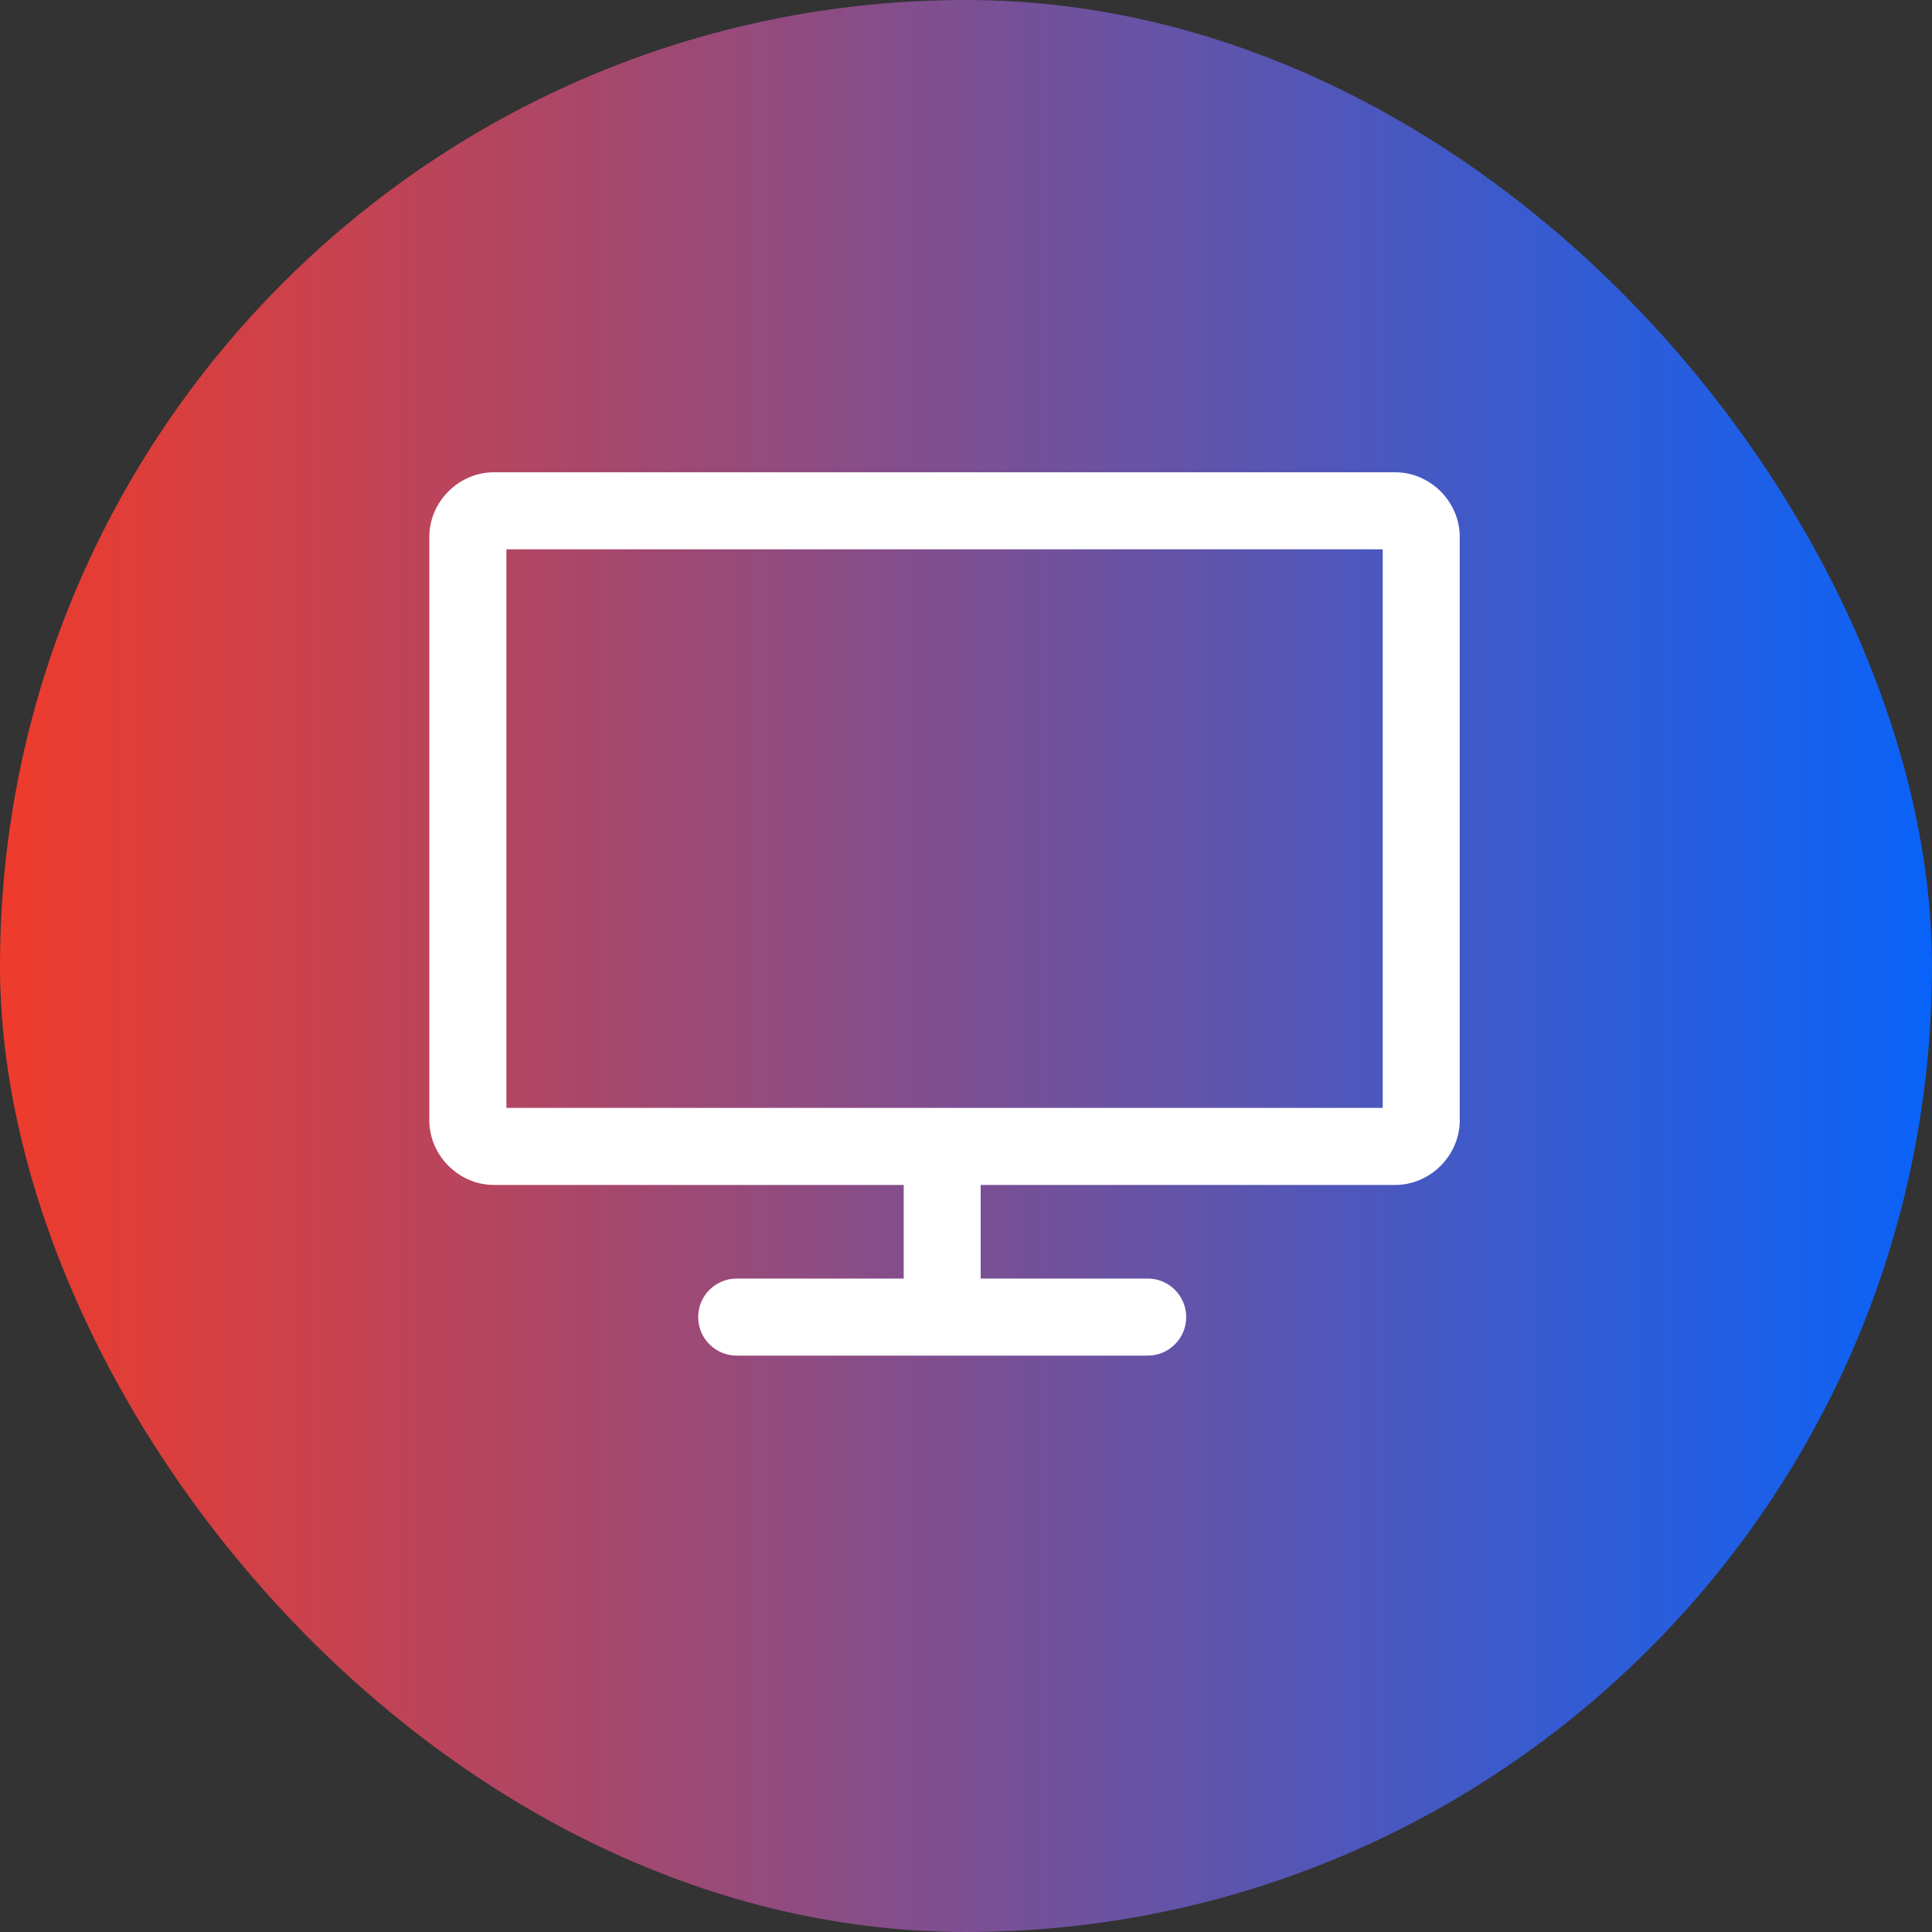
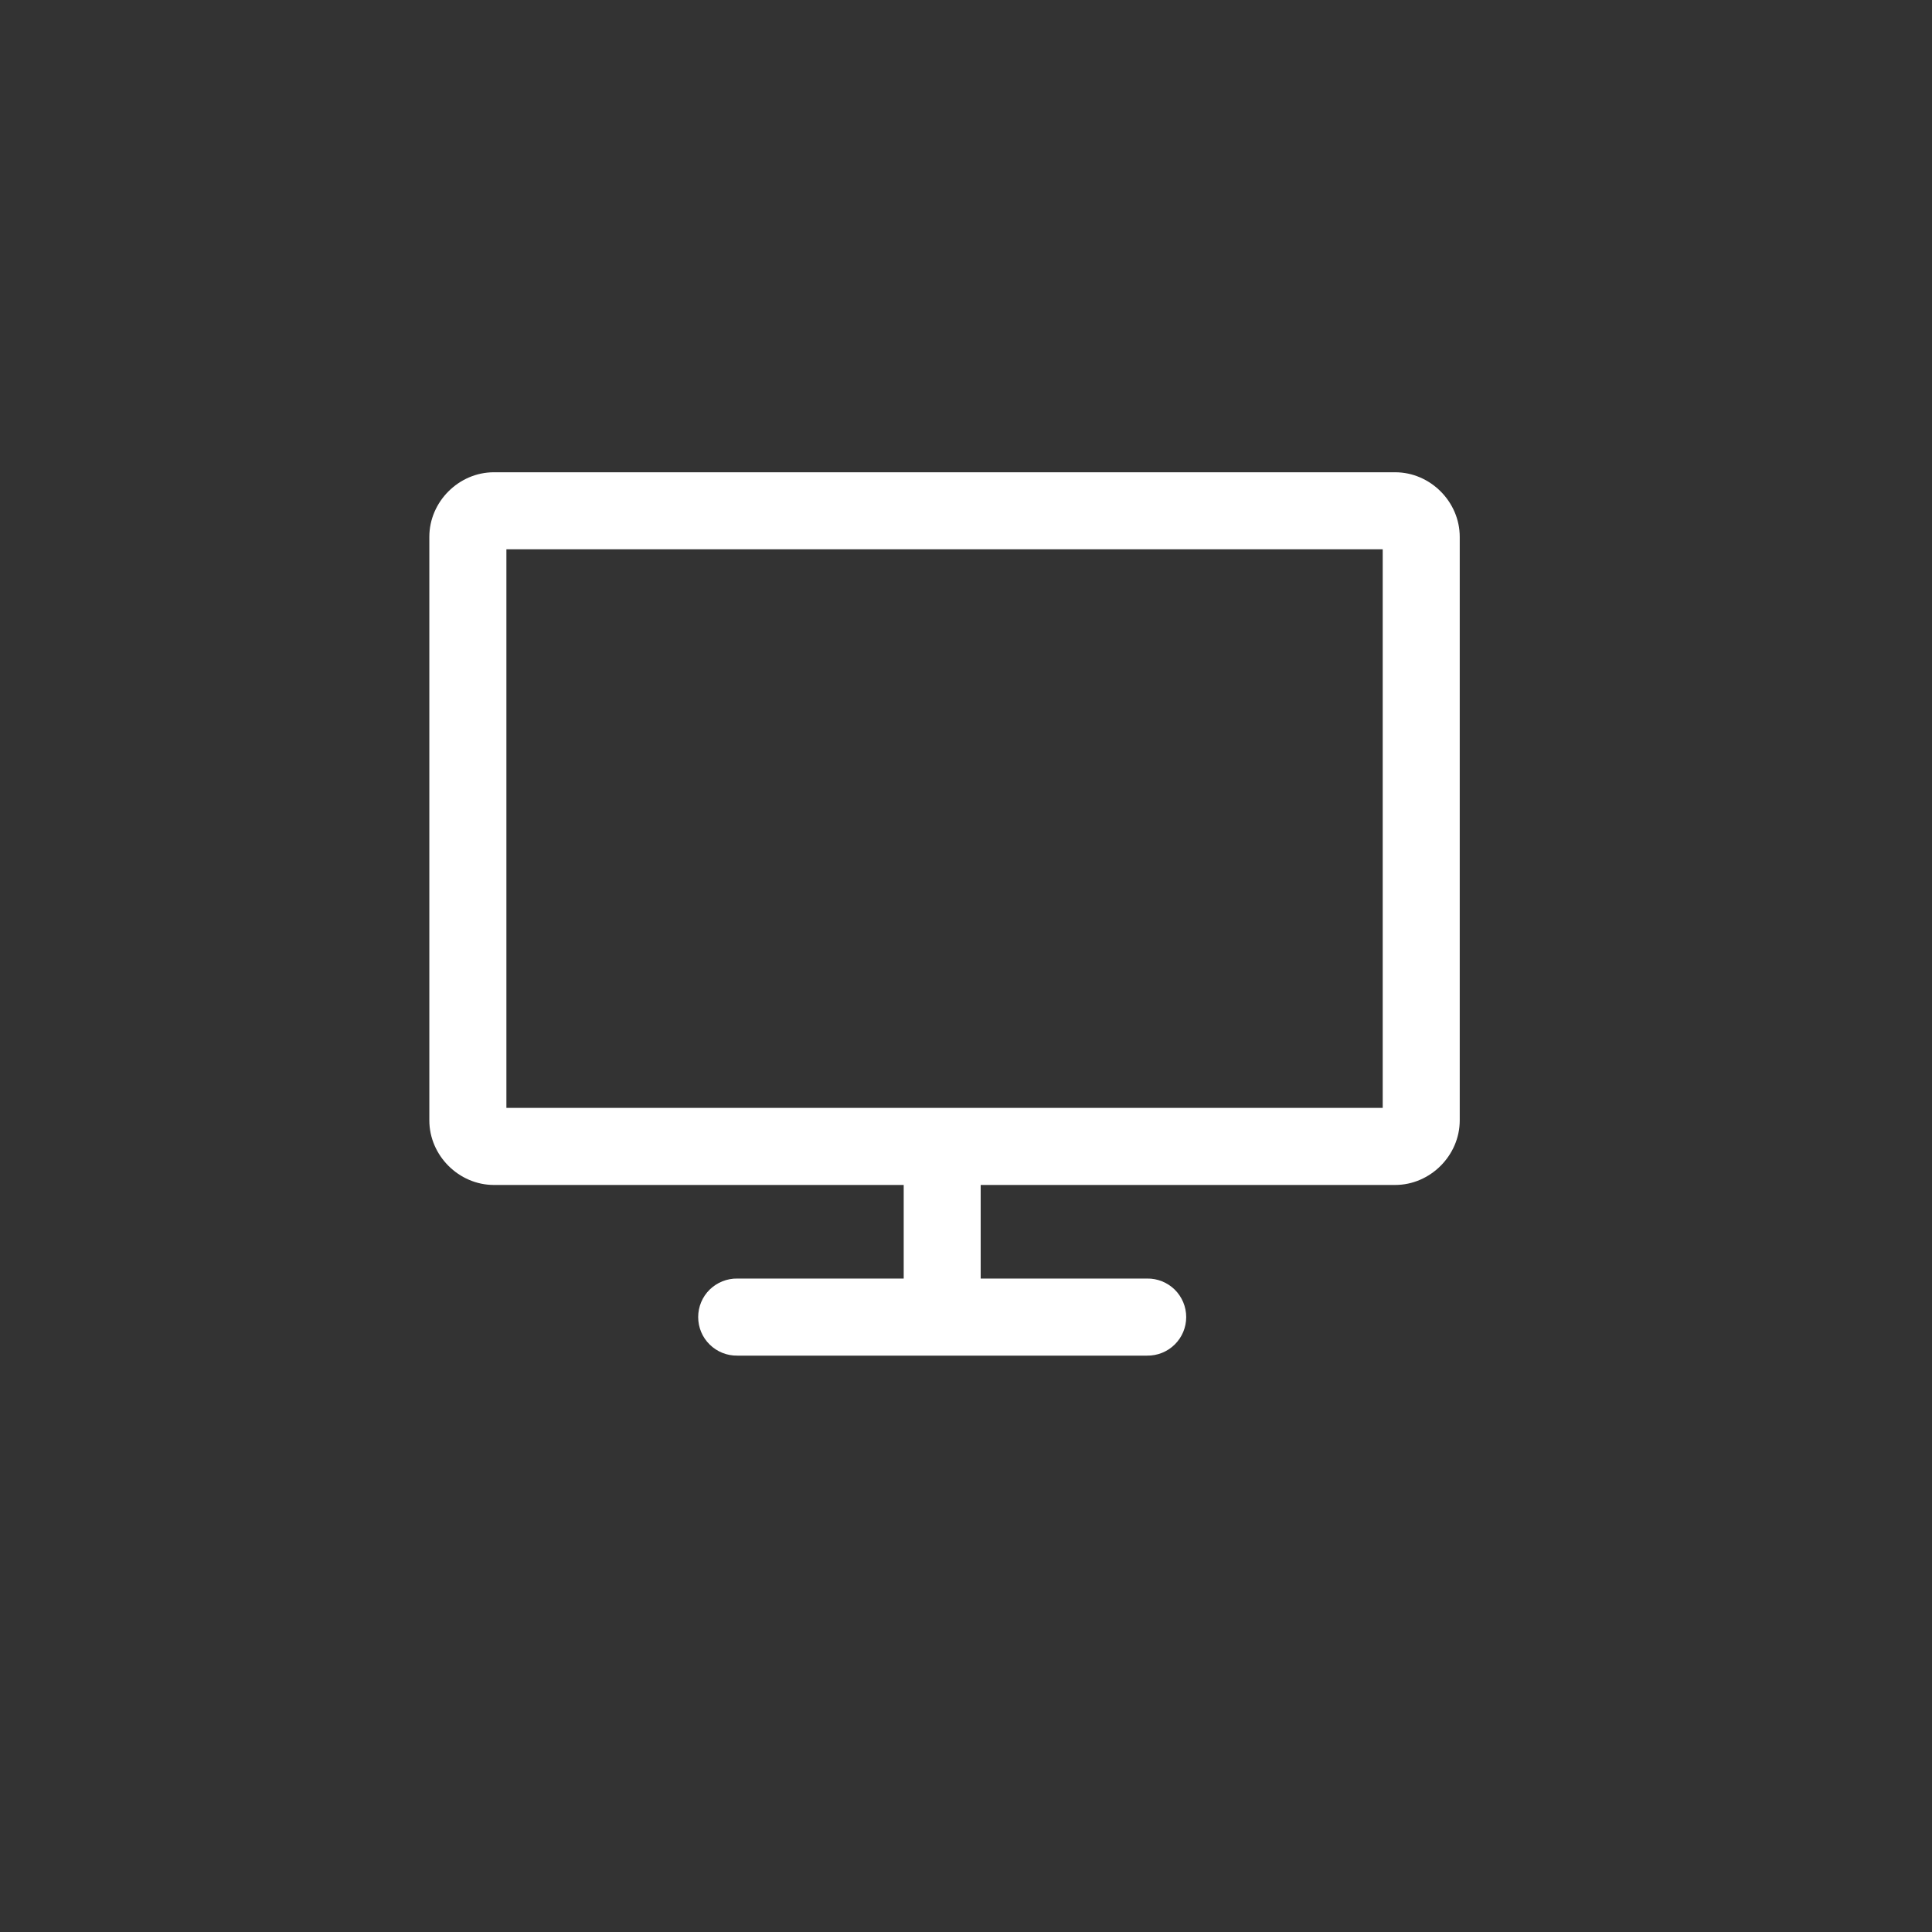
<svg xmlns="http://www.w3.org/2000/svg" width="45" height="45" viewBox="0 0 45 45" fill="none">
  <rect x="0" y="0" width="45" height="45" fill="#333333" stroke="none" />
-   <rect width="45" height="45" rx="22.5" fill="url(#paint0_linear_2002_1659)" />
  <path d="M11.504 11C10.686 11 10 11.686 10 12.504V26.096C10 26.913 10.686 27.6 11.504 27.6H21.049V29.78H17.174C16.933 29.776 16.702 29.87 16.53 30.037C16.358 30.206 16.262 30.436 16.262 30.677C16.262 30.919 16.358 31.149 16.53 31.317C16.702 31.486 16.933 31.579 17.174 31.575H26.717C26.958 31.579 27.189 31.486 27.361 31.317C27.532 31.149 27.629 30.919 27.629 30.677C27.629 30.436 27.532 30.206 27.361 30.037C27.189 29.869 26.958 29.776 26.717 29.78H22.842V27.6H32.496C33.314 27.6 34 26.913 34 26.096V12.504C34 11.686 33.314 11 32.496 11H11.504ZM11.795 12.795H32.206V25.805H11.795V12.795Z" fill="white" />
  <defs>
    <linearGradient id="paint0_linear_2002_1659" x1="-1.223" y1="17.599" x2="45" y2="17.599" gradientUnits="userSpaceOnUse">
      <stop stop-color="#F53A26" />
      <stop offset="1" stop-color="#0963F9" />
    </linearGradient>
  </defs>
</svg>